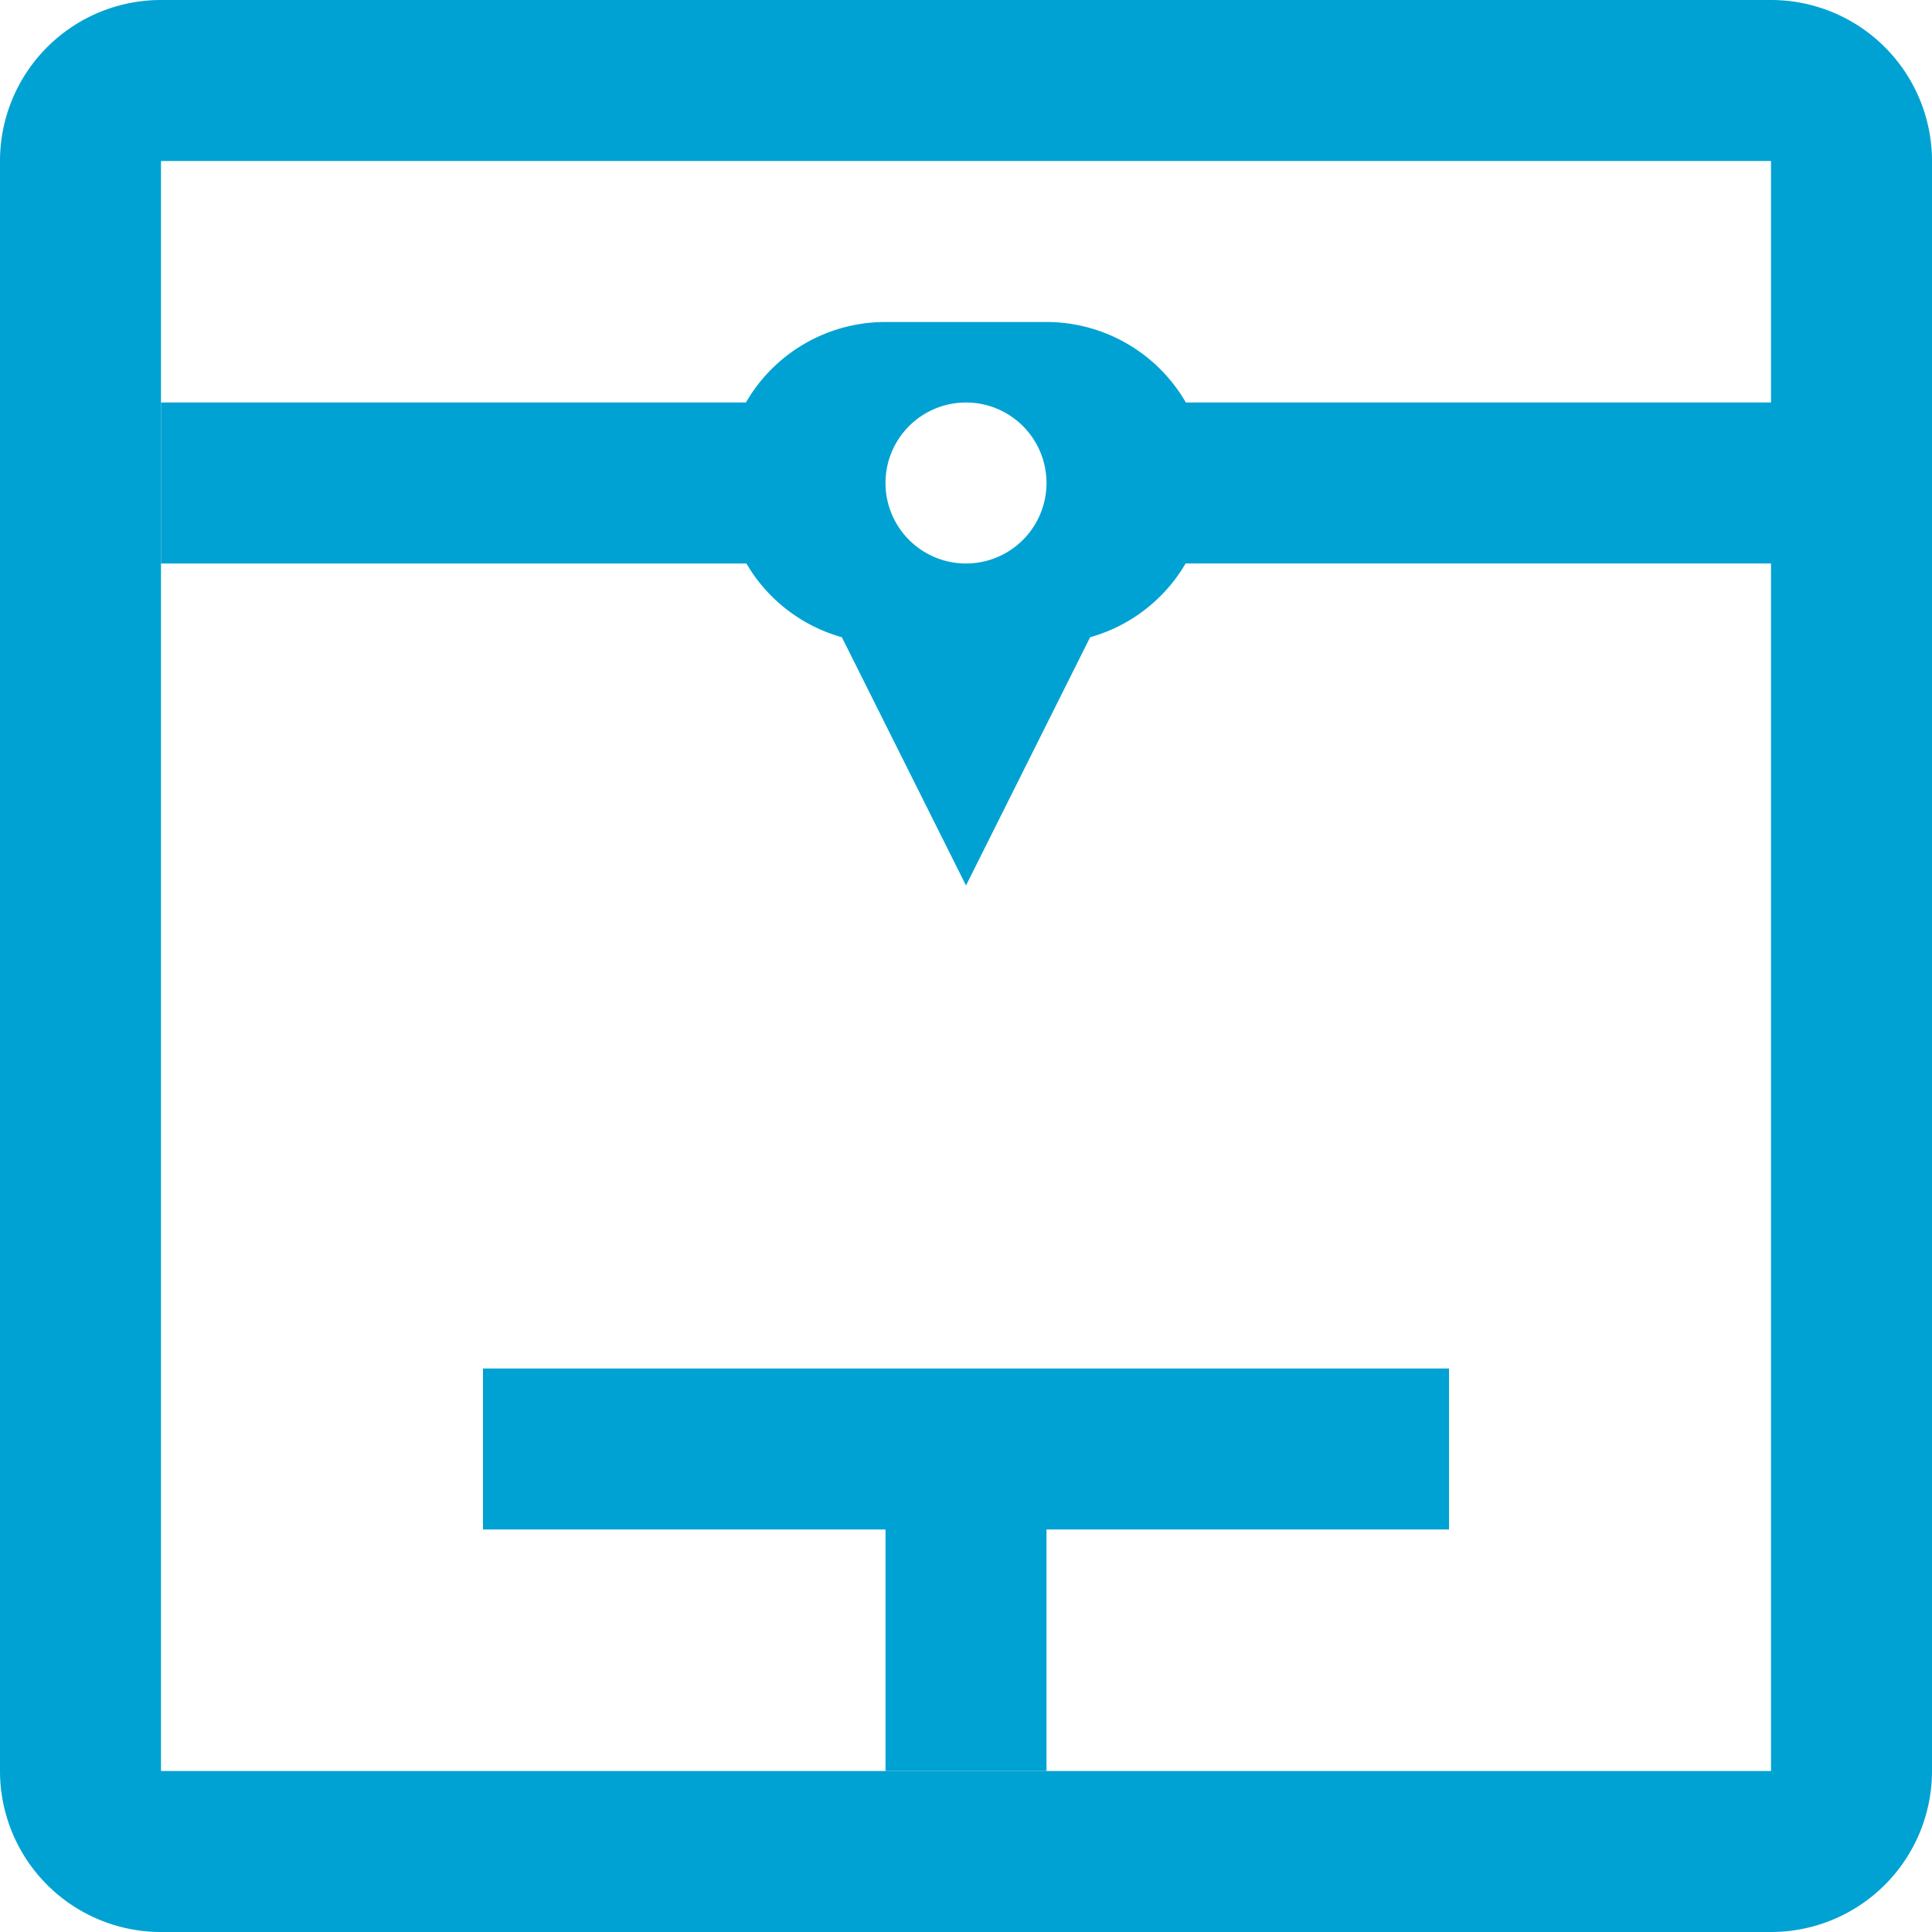
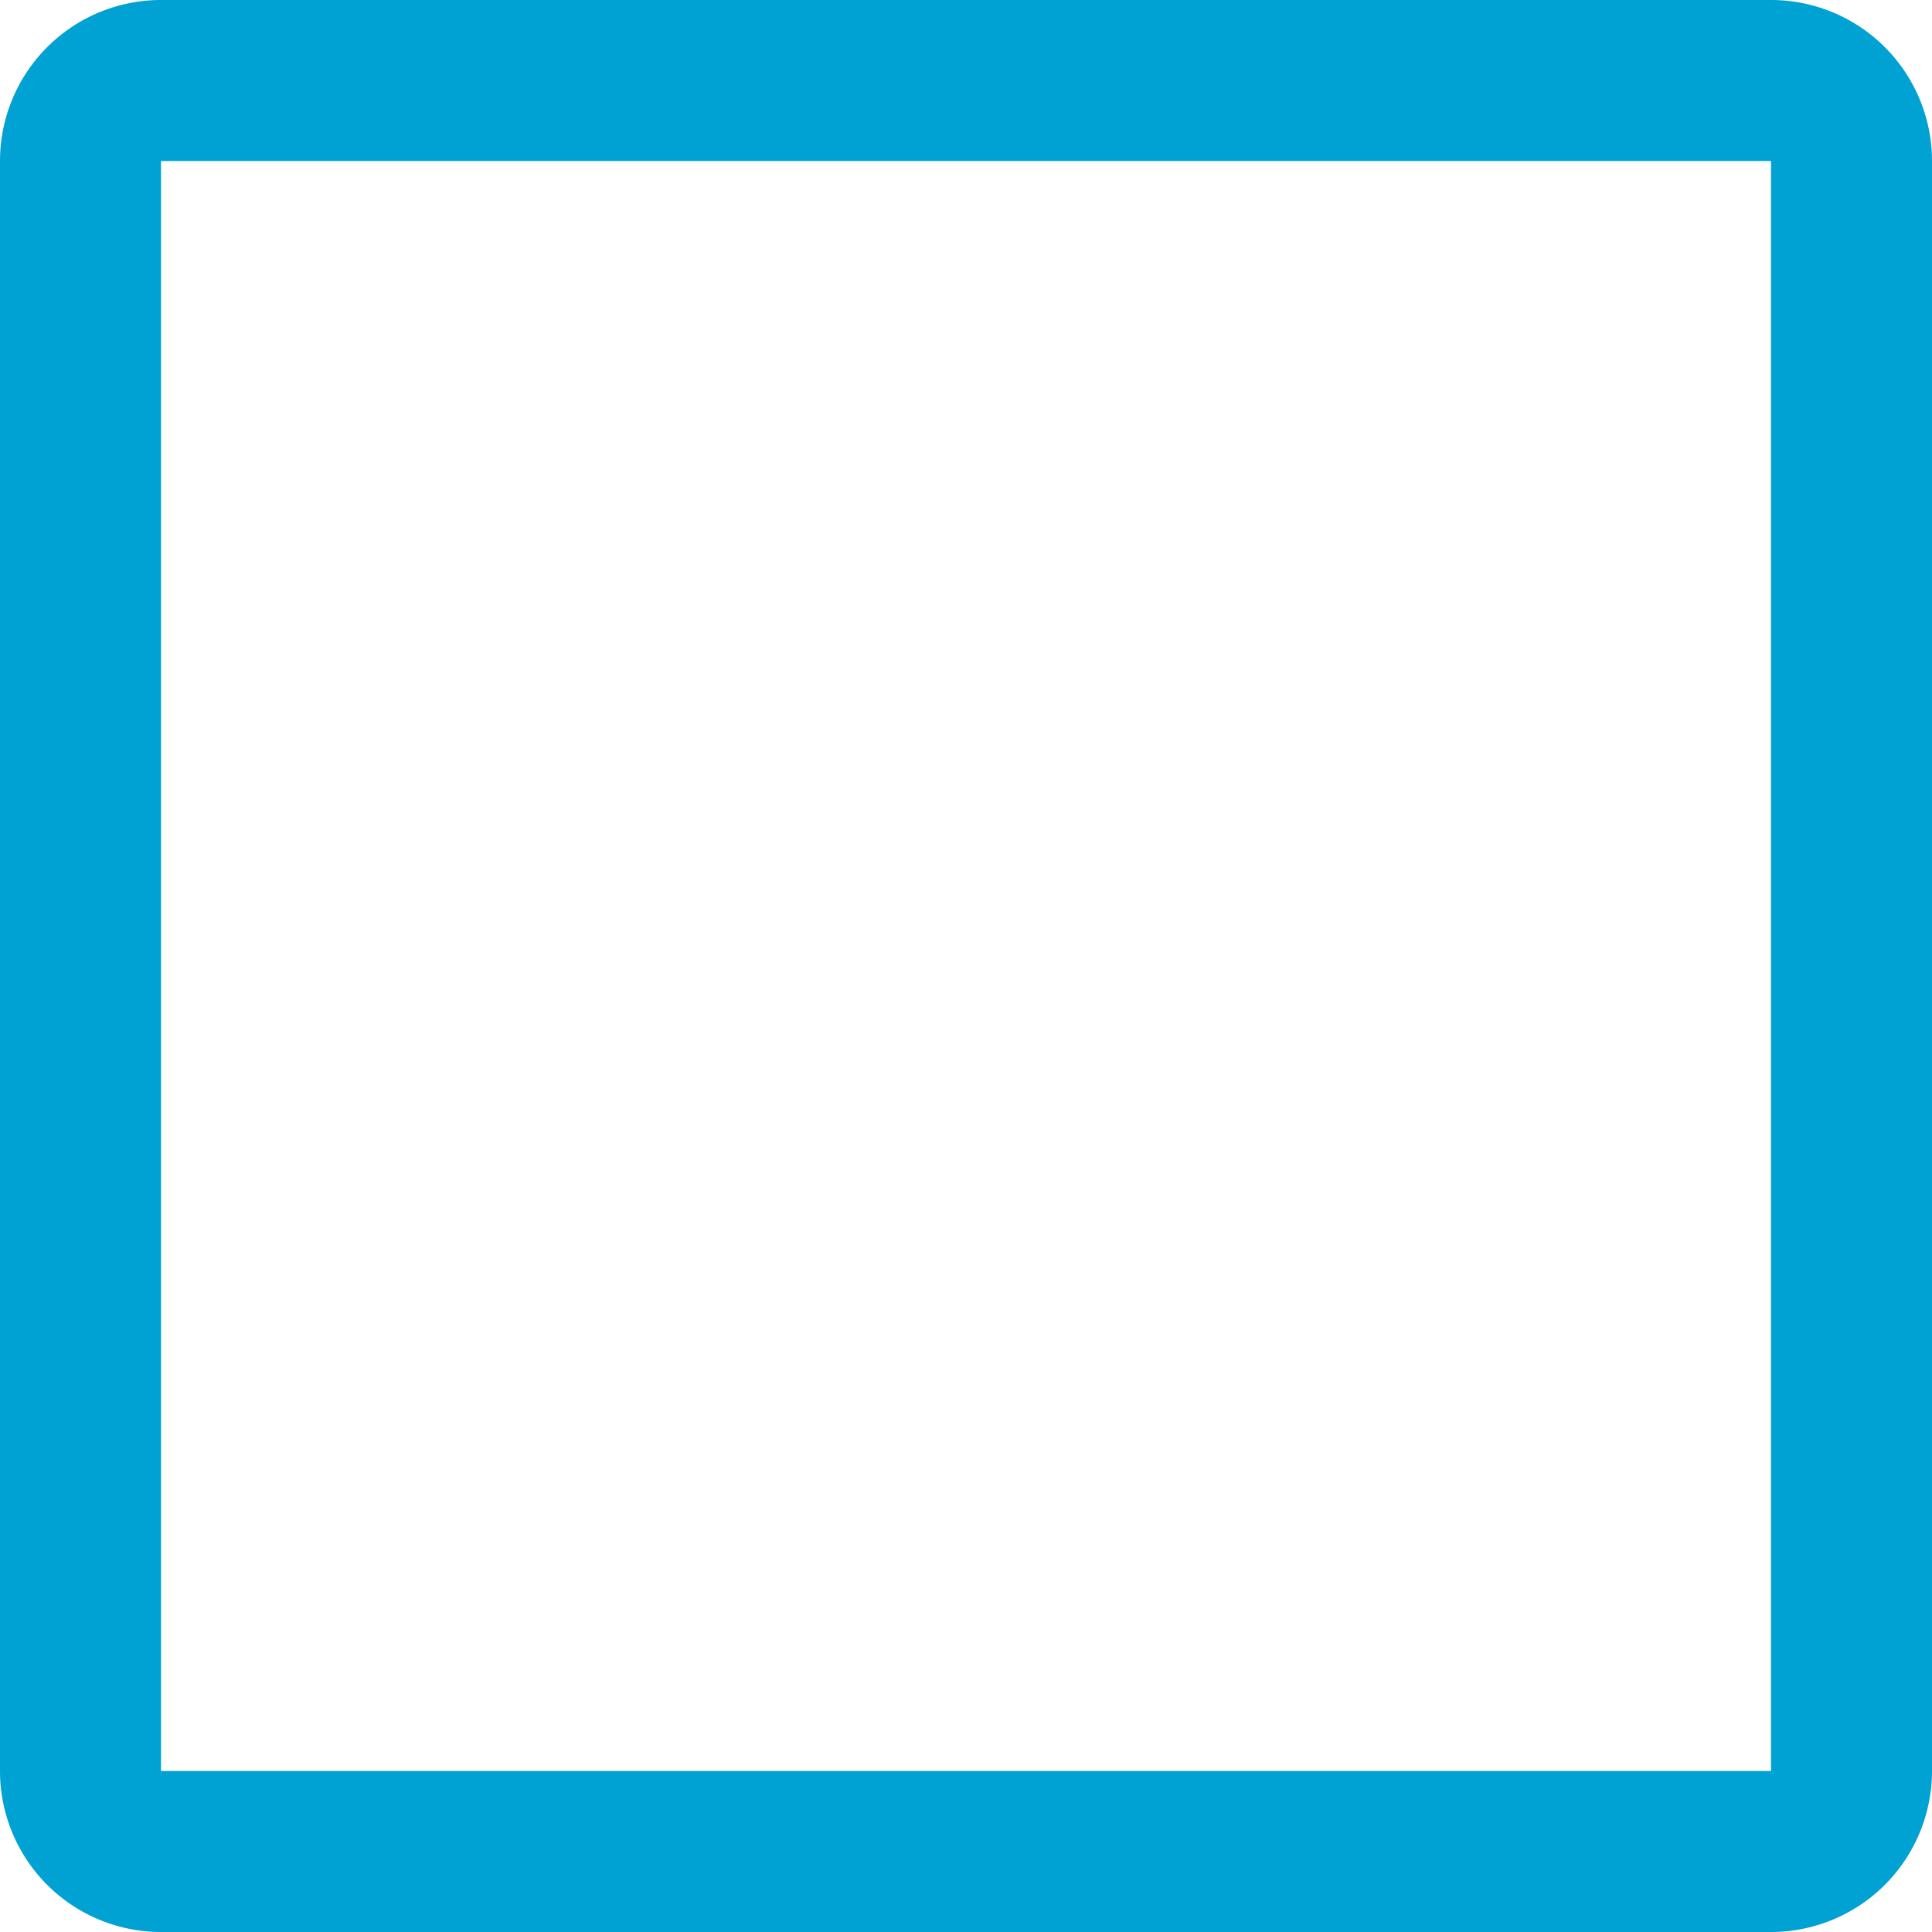
<svg xmlns="http://www.w3.org/2000/svg" width="32" height="32" viewBox="0 0 24 24">
  <path fill="#00a2d3" d="M22 2v20H2V2zm0-2H2a2 2 0 0 0-2 2v20a2 2 0 0 0 2 2h20a2 2 0 0 0 2-2V2a2 2 0 0 0-2-2" />
-   <path fill="#00a2d3" d="M18 17H6v2h12zm-5 2h-2v3h2z" />
-   <path fill="#00a2d3" fill-rule="evenodd" d="M9.327 7.089L9.272 7H2V5h7.266A2 2 0 0 1 11 4h2a2 2 0 0 1 1.731 1H23v2h-8.272a2 2 0 0 1-1.186.916L12 11l-1.542-3.084a2 2 0 0 1-1.131-.827M12 7h-1.004h2.008zm1-1a1 1 0 1 1-2 0a1 1 0 0 1 2 0" clip-rule="evenodd" />
</svg>